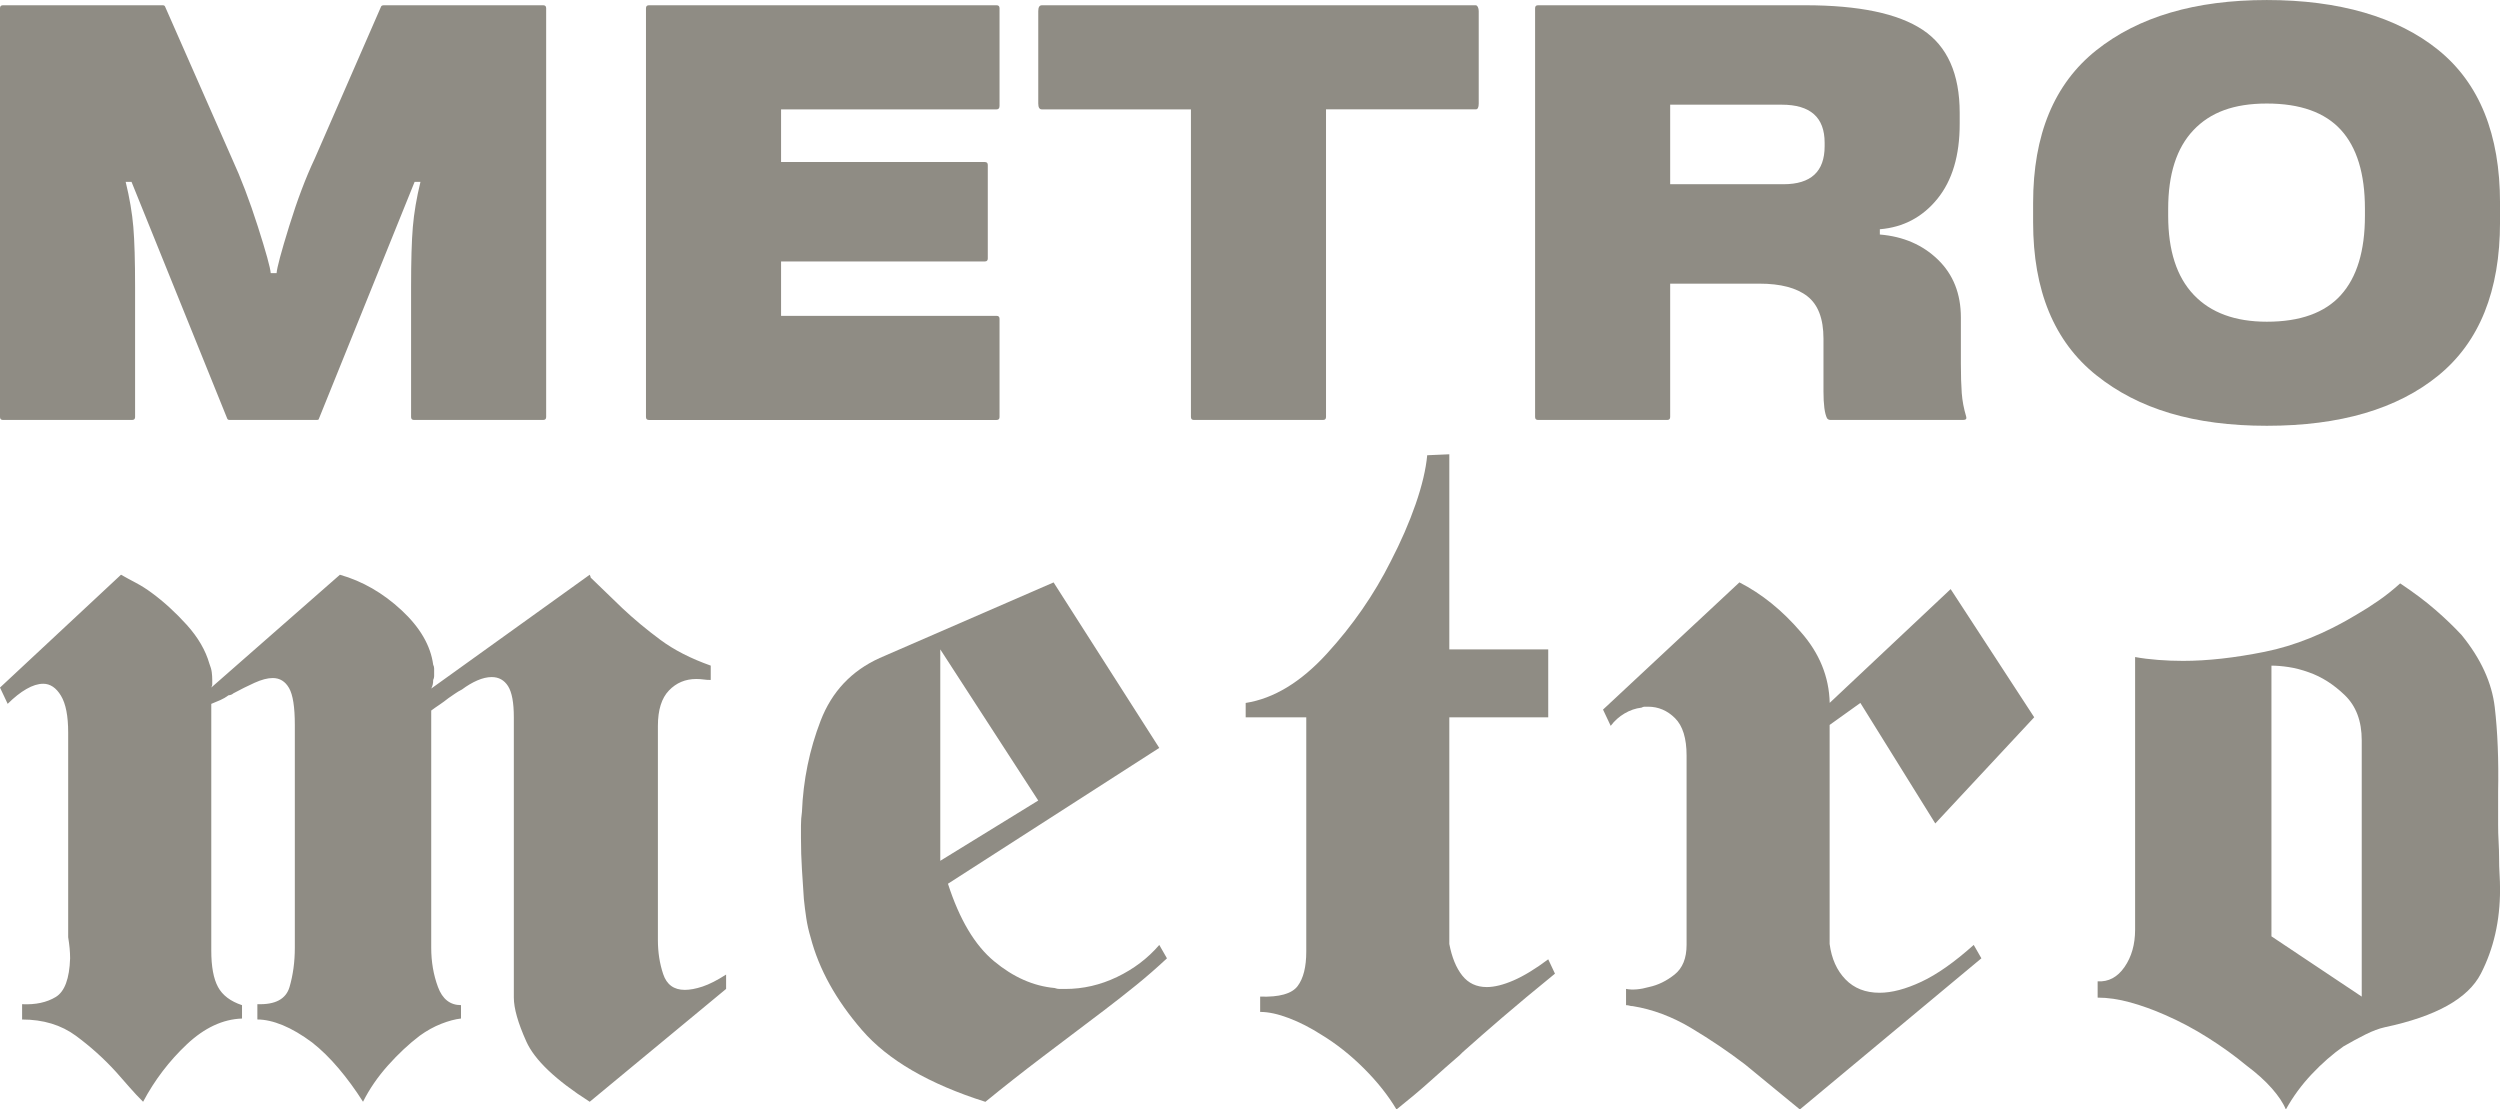
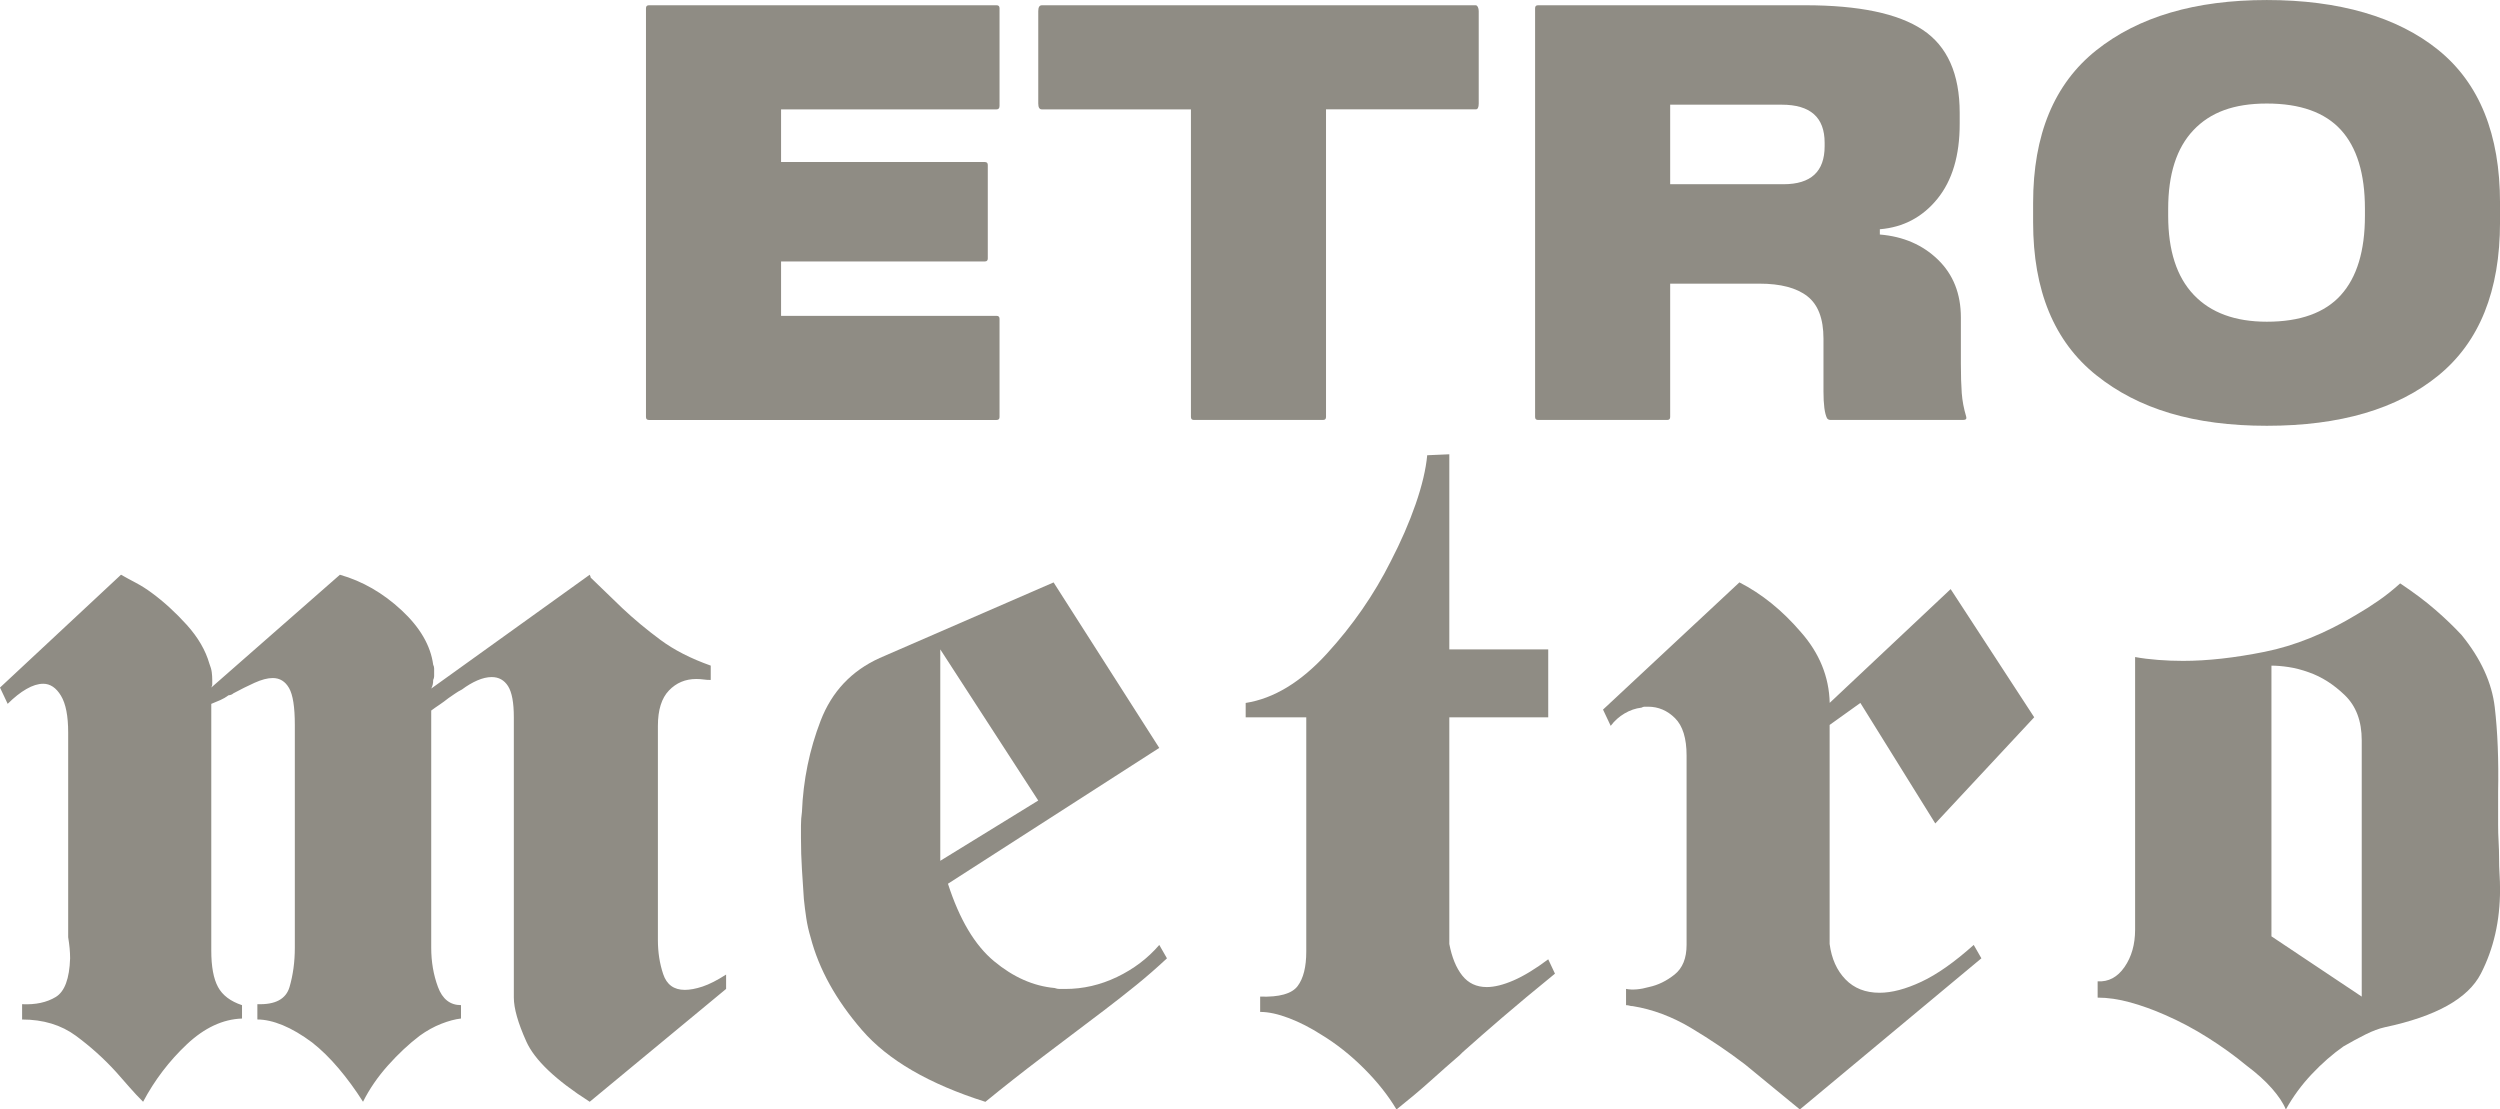
<svg xmlns="http://www.w3.org/2000/svg" width="338" height="150" viewBox="0 0 338 150" fill="none">
  <g clip-path="url(#clip0_1_16564)">
-     <path d="M0 56.38V1.108C0 0.845 0.13 0.711 0.398 0.711H21.992C22.152 0.711 22.256 0.763 22.309 0.871L31.361 21.431C32.577 24.069 33.742 27.126 34.854 30.605C35.967 34.085 36.547 36.193 36.603 36.931H37.395C37.447 36.193 38.015 34.072 39.101 30.567C40.188 27.061 41.336 24.017 42.556 21.435L51.529 0.871C51.582 0.767 51.715 0.711 51.928 0.711H73.444C73.708 0.711 73.841 0.845 73.841 1.108V56.38C73.841 56.644 73.708 56.777 73.444 56.777H55.976C55.711 56.777 55.578 56.647 55.578 56.38V38.825C55.578 35.293 55.656 32.578 55.816 30.68C55.976 28.783 56.318 26.753 56.846 24.592H56.054L43.114 56.617C43.114 56.725 43.006 56.777 42.797 56.777H31.047C30.888 56.777 30.783 56.725 30.731 56.617L17.784 24.592H16.992C17.52 26.756 17.866 28.783 18.026 30.68C18.186 32.578 18.264 35.293 18.264 38.825V56.38C18.264 56.644 18.13 56.777 17.866 56.777H0.398C0.134 56.777 0 56.647 0 56.38Z" fill="#8F8C84" />
    <path d="M105.6 14.788V21.906H133.151C133.415 21.906 133.549 22.039 133.549 22.302V34.952C133.549 35.215 133.415 35.349 133.151 35.349H105.6V42.703H134.739C135.004 42.703 135.137 42.837 135.137 43.1V56.384C135.137 56.647 135.004 56.78 134.739 56.78H87.734C87.47 56.78 87.336 56.65 87.336 56.384V1.108C87.336 0.845 87.467 0.711 87.734 0.711H134.739C135.004 0.711 135.137 0.845 135.137 1.108V14.313C135.137 14.629 135.004 14.788 134.739 14.788H105.6Z" fill="#8F8C84" />
    <path d="M199.806 0.949C199.884 1.108 199.924 1.293 199.924 1.501V13.995C199.924 14.521 199.79 14.785 199.526 14.785H179.278V56.38C179.278 56.644 179.145 56.777 178.88 56.777H161.413C161.148 56.777 161.015 56.647 161.015 56.38V14.788H140.849C140.533 14.788 140.373 14.525 140.373 13.998V1.504C140.373 0.978 140.533 0.715 140.849 0.715H199.526C199.63 0.715 199.725 0.793 199.803 0.952L199.806 0.949Z" fill="#8F8C84" />
    <path d="M265.431 56.777H247.487C247.275 56.777 247.115 56.699 247.01 56.539C246.694 55.906 246.534 54.694 246.534 52.901V45.783C246.534 43.093 245.807 41.183 244.349 40.049C242.894 38.916 240.734 38.35 237.877 38.35H225.807V56.38C225.807 56.644 225.674 56.777 225.409 56.777H207.942C207.677 56.777 207.544 56.647 207.544 56.38V1.108C207.544 0.845 207.674 0.711 207.942 0.711H244.068C251.319 0.711 256.614 1.819 259.947 4.032C263.281 6.247 264.951 9.99 264.951 15.259V16.76C264.951 21.029 263.946 24.404 261.934 26.883C259.921 29.361 257.328 30.732 254.154 30.995V31.707C257.331 31.97 259.951 33.104 262.015 35.108C264.08 37.113 265.111 39.721 265.111 42.937V49.185C265.111 50.767 265.15 52.086 265.228 53.138C265.307 54.194 265.506 55.246 265.822 56.302C265.927 56.617 265.796 56.777 265.424 56.777H265.431ZM246.691 19.294C246.691 15.866 244.76 14.154 240.894 14.154H225.807V24.907H241.132C244.838 24.907 246.691 23.195 246.691 19.768V19.294Z" fill="#8F8C84" />
    <path d="M283.414 50.728C277.722 46.17 274.877 39.276 274.877 30.05V27.441C274.877 18.218 277.722 11.338 283.414 6.803C289.103 2.271 296.791 0.003 306.48 0.003C316.168 0.003 324.107 2.258 329.666 6.764C335.224 11.27 338.003 18.163 338.003 27.441V30.05C338.003 39.328 335.224 46.235 329.666 50.767C324.107 55.302 316.38 57.566 306.48 57.566C296.579 57.566 289.103 55.286 283.414 50.724V50.728ZM316.484 39.894C318.653 37.496 319.739 33.922 319.739 29.179V28.231C319.739 23.488 318.653 19.927 316.484 17.556C314.312 15.184 310.978 13.998 306.48 13.998C301.981 13.998 298.83 15.197 296.553 17.598C294.276 19.999 293.138 23.543 293.138 28.234V29.183C293.138 33.874 294.289 37.434 296.592 39.858C298.895 42.285 302.19 43.496 306.48 43.496C310.978 43.496 314.312 42.297 316.484 39.897V39.894Z" fill="#8F8C84" />
    <path d="M45.968 77.708C48.998 78.572 51.768 80.164 54.279 82.493C56.788 84.822 58.217 87.278 58.566 89.864C58.65 90.036 58.696 90.209 58.696 90.381V91.414C58.696 91.586 58.65 91.758 58.566 91.93C58.566 92.19 58.543 92.405 58.5 92.577C58.455 92.752 58.389 92.921 58.305 93.093L79.729 77.704C79.814 77.877 79.86 78.007 79.86 78.091L84.146 82.23C85.705 83.698 87.411 85.118 89.274 86.499C91.133 87.879 93.407 89.042 96.091 89.991V91.93C95.746 91.93 95.419 91.911 95.116 91.865C94.813 91.823 94.487 91.8 94.141 91.8C92.666 91.8 91.433 92.317 90.442 93.353C89.447 94.386 88.948 95.985 88.948 98.138V127.107C88.948 128.747 89.186 130.274 89.662 131.697C90.135 133.12 91.11 133.831 92.585 133.831C93.276 133.831 94.079 133.682 94.989 133.38C95.899 133.078 96.956 132.538 98.169 131.762V133.702L79.729 148.96C75.14 146.03 72.282 143.314 71.16 140.813C70.035 138.315 69.47 136.33 69.47 134.865V96.972C69.47 94.991 69.209 93.59 68.691 92.769C68.172 91.95 67.435 91.54 66.482 91.54C65.876 91.54 65.227 91.693 64.535 91.992C63.84 92.294 63.149 92.704 62.457 93.22C62.111 93.395 61.785 93.587 61.482 93.802C61.178 94.019 60.898 94.211 60.637 94.383C60.203 94.727 59.792 95.03 59.404 95.289C59.013 95.549 58.644 95.806 58.301 96.066V128.137C58.301 130.034 58.605 131.801 59.212 133.438C59.815 135.076 60.855 135.894 62.327 135.894V137.704C61.547 137.792 60.66 138.025 59.665 138.415C58.67 138.805 57.695 139.344 56.742 140.033C55.271 141.154 53.842 142.489 52.456 144.042C51.07 145.595 49.944 147.232 49.08 148.957C48.042 147.32 46.937 145.812 45.769 144.432C44.601 143.054 43.41 141.891 42.197 140.939C40.811 139.906 39.489 139.13 38.237 138.61C36.981 138.094 35.833 137.834 34.796 137.834V135.764C37.219 135.852 38.667 135.076 39.147 133.438C39.623 131.801 39.861 130.034 39.861 128.137V98.005C39.861 95.592 39.6 93.931 39.082 93.028C38.563 92.122 37.826 91.67 36.873 91.67C36.179 91.67 35.357 91.888 34.407 92.317C33.455 92.749 32.502 93.223 31.55 93.74C31.462 93.828 31.354 93.892 31.227 93.935C31.096 93.98 30.986 94 30.901 94C30.555 94.26 30.186 94.474 29.798 94.646C29.41 94.818 28.996 94.991 28.565 95.163V128.526C28.565 130.684 28.869 132.321 29.475 133.442C30.079 134.562 31.165 135.381 32.721 135.898V137.707C30.124 137.795 27.636 138.958 25.254 141.199C22.873 143.444 20.903 146.03 19.347 148.96C18.74 148.356 18.133 147.713 17.53 147.021L15.713 144.952C14.069 143.142 12.249 141.505 10.259 140.036C8.266 138.571 5.845 137.837 2.988 137.837V135.768C4.805 135.855 6.318 135.53 7.532 134.796C8.742 134.065 9.391 132.318 9.479 129.559C9.479 129.131 9.456 128.676 9.414 128.202C9.368 127.73 9.303 127.23 9.218 126.714V99.038C9.218 96.797 8.895 95.14 8.243 94.061C7.594 92.983 6.791 92.444 5.842 92.444C5.147 92.444 4.391 92.681 3.569 93.155C2.743 93.629 1.902 94.299 1.037 95.159L0 92.96L16.362 77.701C16.966 78.046 17.637 78.413 18.375 78.799C19.109 79.186 19.823 79.641 20.518 80.157C22.162 81.366 23.741 82.808 25.258 84.488C26.771 86.171 27.789 87.915 28.308 89.725C28.48 90.157 28.588 90.546 28.63 90.888C28.673 91.232 28.696 91.579 28.696 91.921V92.567C28.696 92.655 28.65 92.785 28.565 92.957L45.965 77.698L45.968 77.708Z" fill="#8F8C84" />
    <path d="M142.447 78.744L156.732 101.117L128.163 119.482C129.722 124.31 131.8 127.802 134.397 129.956C136.993 132.113 139.72 133.318 142.578 133.578C142.839 133.666 143.051 133.708 143.227 133.708H144.007C146.43 133.708 148.766 133.172 151.02 132.09C153.271 131.012 155.176 129.569 156.735 127.756L157.772 129.566C156.386 130.859 155 132.067 153.616 133.188C152.23 134.309 150.801 135.433 149.33 136.551C146.473 138.708 143.68 140.819 140.953 142.889C138.226 144.958 135.649 146.985 133.226 148.967C125.606 146.553 120.044 143.321 116.541 139.266C113.034 135.215 110.718 131.034 109.593 126.723C109.332 125.862 109.139 125.002 109.009 124.137C108.878 123.277 108.771 122.412 108.683 121.552C108.595 120.259 108.51 118.923 108.422 117.543C108.334 116.165 108.291 114.742 108.291 113.274V111.591C108.291 110.99 108.334 110.386 108.422 109.782C108.595 105.471 109.439 101.355 110.953 97.43C112.467 93.509 115.128 90.686 118.938 88.961L142.441 78.744H142.447ZM127.126 87.798V116.38L140.37 108.232L127.126 87.798Z" fill="#8F8C84" />
    <path d="M176.597 96.979H168.416V95.039C172.226 94.438 175.883 92.216 179.389 88.379C182.896 84.546 185.773 80.385 188.024 75.901C189.407 73.231 190.532 70.645 191.4 68.144C192.264 65.645 192.783 63.446 192.959 61.549L195.947 61.419V87.801H209.321V96.982H195.947V127.63C196.293 129.439 196.877 130.862 197.699 131.898C198.521 132.932 199.623 133.451 201.01 133.451C202.047 133.451 203.261 133.149 204.647 132.545C206.03 131.944 207.589 130.992 209.321 129.699L210.231 131.639C207.374 133.968 204.993 135.95 203.091 137.587C201.186 139.224 199.411 140.777 197.767 142.242C197.679 142.33 197.594 142.418 197.506 142.502L197.376 142.632C196.078 143.753 194.757 144.916 193.416 146.124C192.072 147.333 190.536 148.622 188.807 150.003C187.681 148.106 186.21 146.254 184.393 144.441C182.576 142.629 180.671 141.125 178.682 139.916C177.207 138.968 175.736 138.214 174.268 137.652C172.794 137.093 171.495 136.81 170.373 136.81V134.741C172.97 134.829 174.66 134.354 175.439 133.318C176.219 132.282 176.607 130.732 176.607 128.663V96.979H176.597Z" fill="#8F8C84" />
    <path d="M247.366 95.036L263.728 79.647L275.024 96.975L261.65 111.331L251.522 95.036L247.366 98.012V127.627C247.627 129.611 248.341 131.207 249.509 132.412C250.677 133.62 252.213 134.221 254.118 134.221C255.762 134.221 257.644 133.727 259.768 132.733C261.888 131.743 264.247 130.083 266.846 127.753L267.884 129.563L243.341 149.997C242.388 149.22 241.282 148.314 240.03 147.281C238.774 146.248 237.41 145.127 235.939 143.919C233.688 142.197 231.265 140.556 228.668 139.003C226.072 137.45 223.429 136.463 220.748 136.028C220.575 136.028 220.425 136.008 220.295 135.963C220.164 135.92 220.014 135.898 219.841 135.898V133.698C220.272 133.786 220.751 133.809 221.27 133.763C221.789 133.721 222.353 133.614 222.96 133.442C224.17 133.182 225.318 132.623 226.401 131.759C227.484 130.898 228.026 129.559 228.026 127.75V102.144C228.026 99.815 227.507 98.135 226.466 97.099C225.429 96.066 224.212 95.546 222.829 95.546H222.311C222.223 95.546 222.095 95.592 221.922 95.676C221.143 95.764 220.383 96.02 219.649 96.452C218.912 96.885 218.285 97.443 217.767 98.135L216.729 95.936L235.169 78.737C238.2 80.29 240.969 82.532 243.481 85.462C245.989 88.308 247.291 91.498 247.376 95.033L247.366 95.036Z" fill="#8F8C84" />
    <path d="M288.659 88.831C289.612 89.007 290.649 89.133 291.774 89.221C292.9 89.309 294.025 89.351 295.151 89.351C298.439 89.351 302.118 88.942 306.189 88.123C310.257 87.304 314.37 85.644 318.526 83.143C319.566 82.542 320.581 81.895 321.579 81.203C322.574 80.515 323.546 79.738 324.502 78.874C326.319 80.082 327.898 81.265 329.242 82.431C330.582 83.594 331.773 84.738 332.813 85.859C335.41 89.049 336.904 92.304 337.292 95.624C337.68 98.944 337.83 102.758 337.746 107.069V111.464C337.746 112.241 337.765 113.017 337.811 113.794C337.853 114.57 337.876 115.304 337.876 115.993C337.876 116.77 337.896 117.504 337.941 118.192C337.984 118.884 338.006 119.573 338.006 120.262C338.006 124.488 337.142 128.28 335.41 131.642C333.678 135.004 329.349 137.418 322.424 138.883C321.644 139.055 320.78 139.38 319.827 139.854C318.875 140.329 317.88 140.868 316.839 141.472C315.365 142.505 313.936 143.756 312.553 145.221C311.167 146.69 309.999 148.281 309.047 150.007C308.701 149.142 308.071 148.197 307.164 147.161C306.254 146.128 305.106 145.091 303.723 144.058C302.164 142.765 300.432 141.515 298.53 140.309C296.625 139.104 294.678 138.068 292.688 137.207C291.129 136.518 289.573 135.959 288.013 135.524C286.454 135.095 284.983 134.878 283.6 134.878V132.678C285.071 132.766 286.281 132.119 287.237 130.739C288.189 129.361 288.666 127.679 288.666 125.694V88.838L288.659 88.831ZM319.306 100.081C319.306 97.495 318.545 95.471 317.032 94.003C315.515 92.538 313.894 91.505 312.162 90.9C311.209 90.556 310.299 90.319 309.435 90.189C308.57 90.059 307.791 89.994 307.099 89.994V126.593L319.306 134.741V100.084V100.081Z" fill="#8F8C84" />
  </g>
  <defs>
    <clipPath id="clip0_1_16564">
      <rect width="338" height="150" fill="white" />
    </clipPath>
  </defs>
</svg>